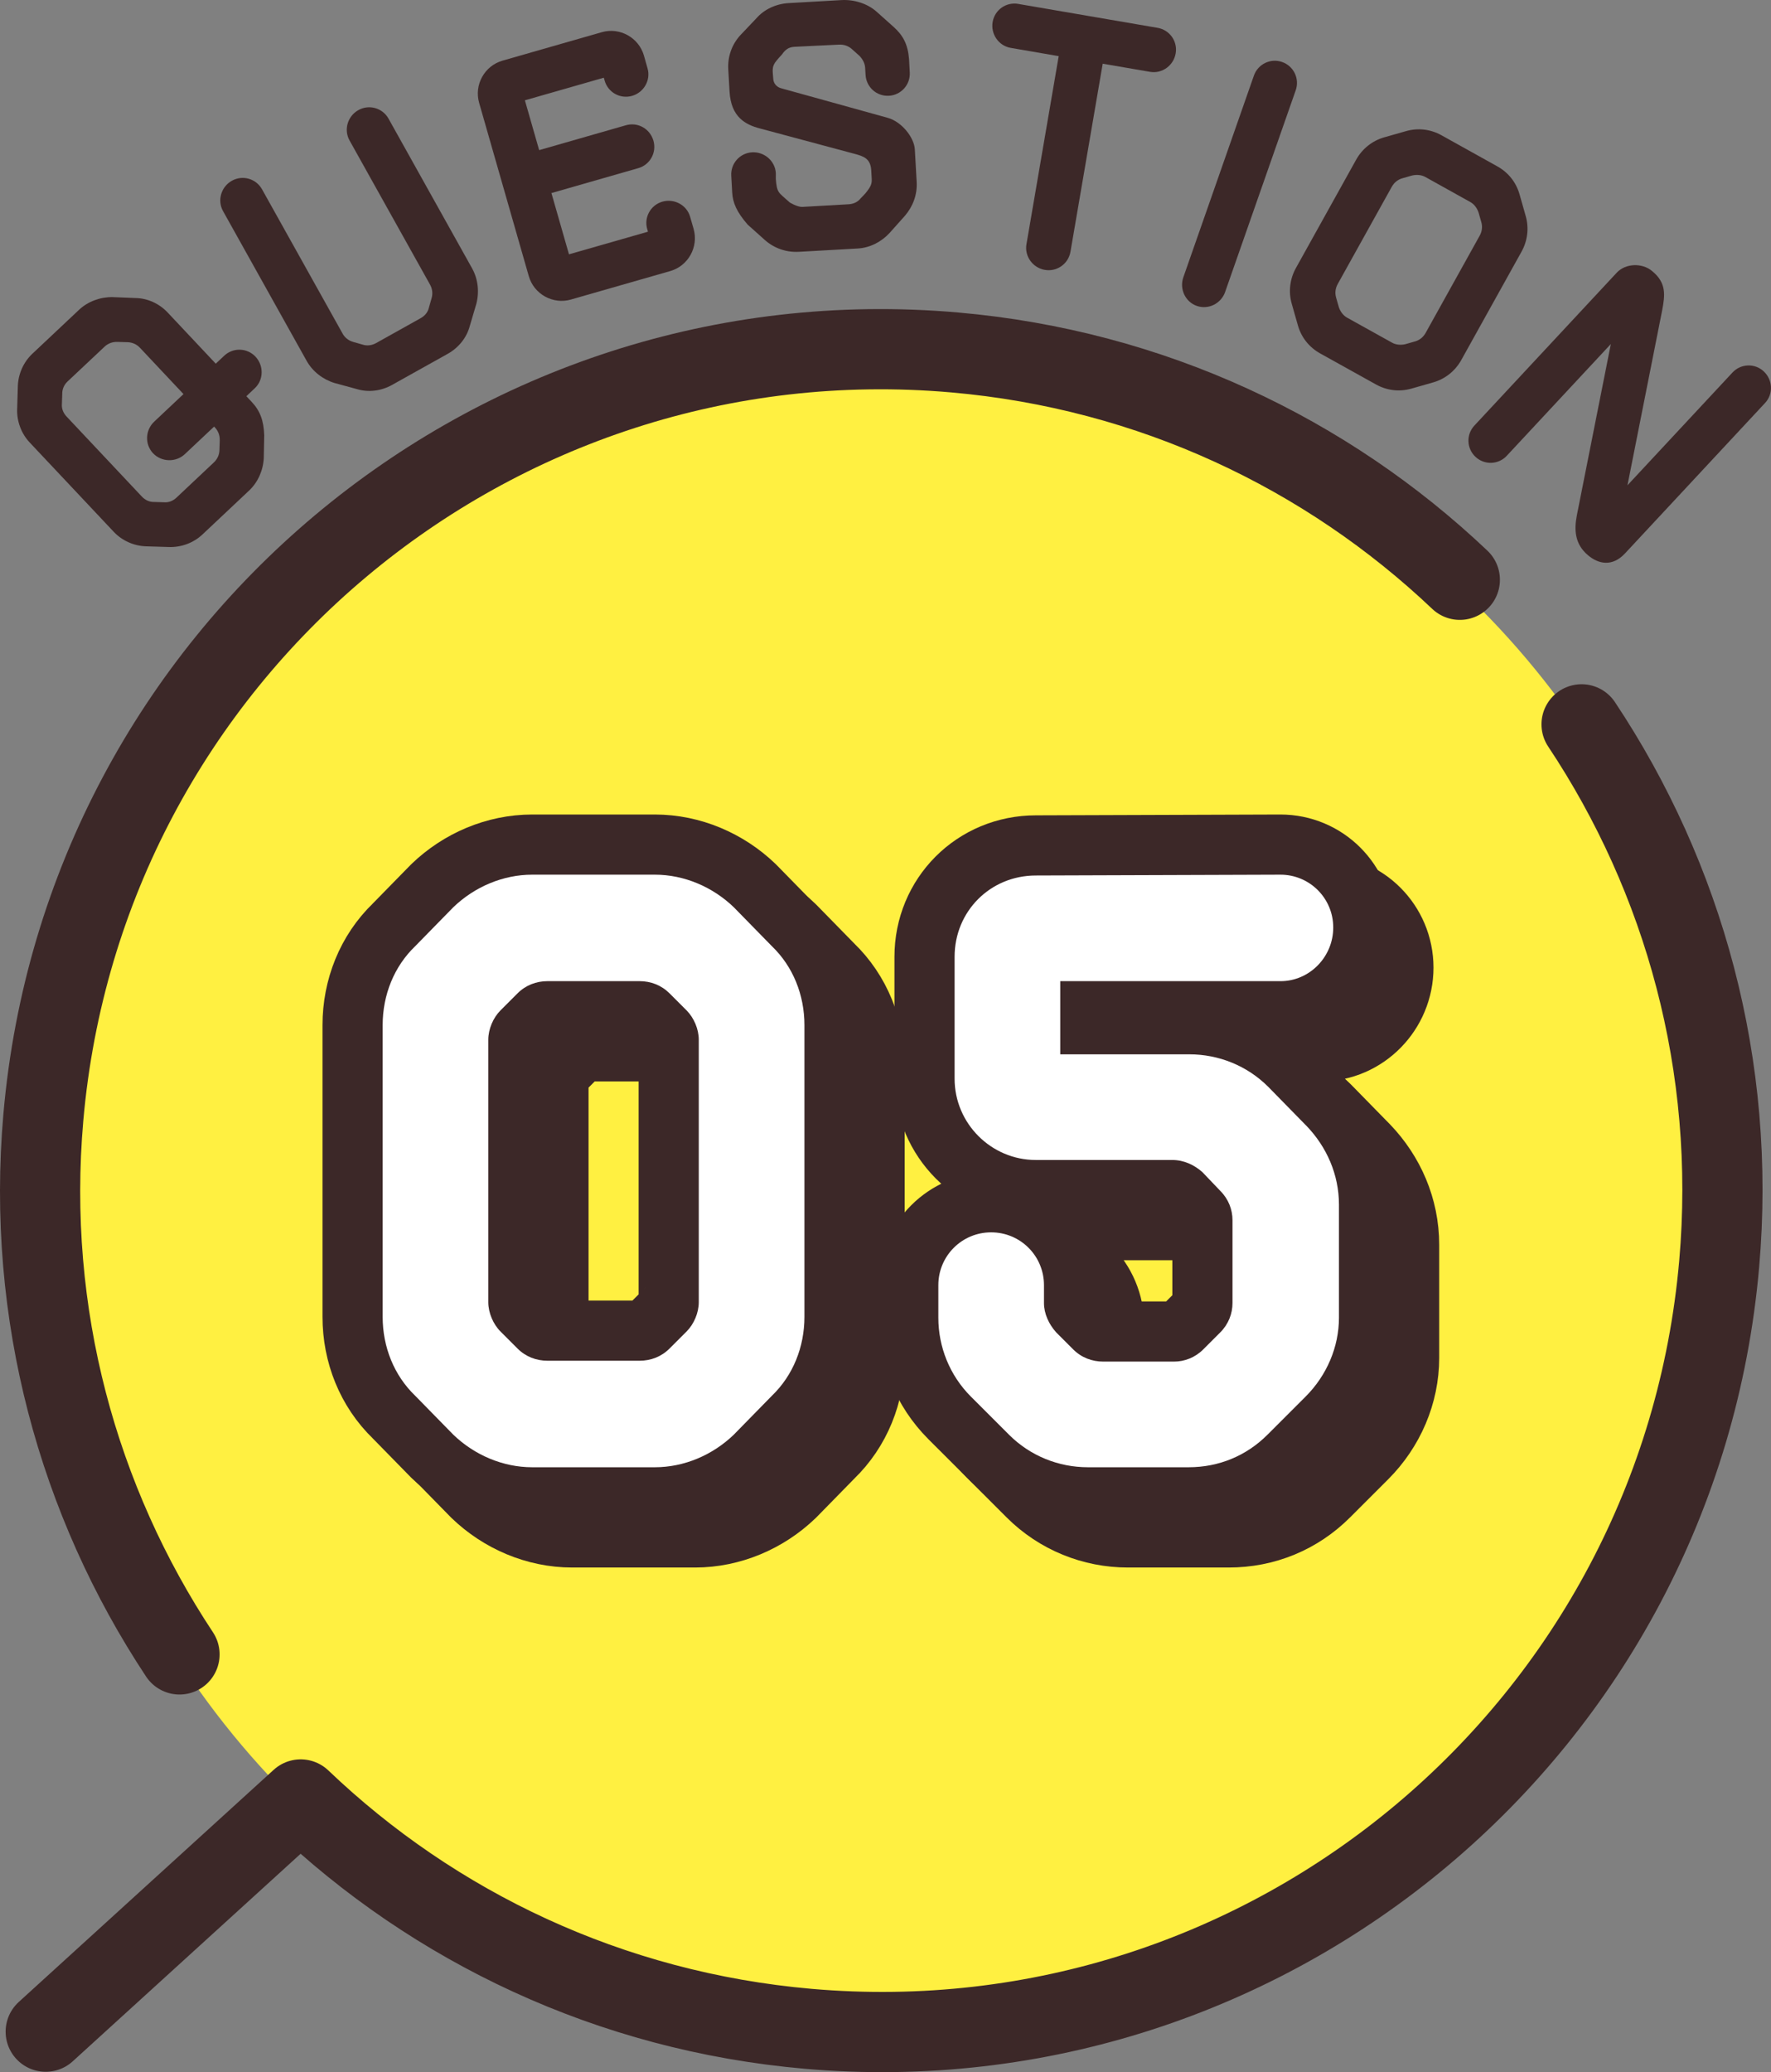
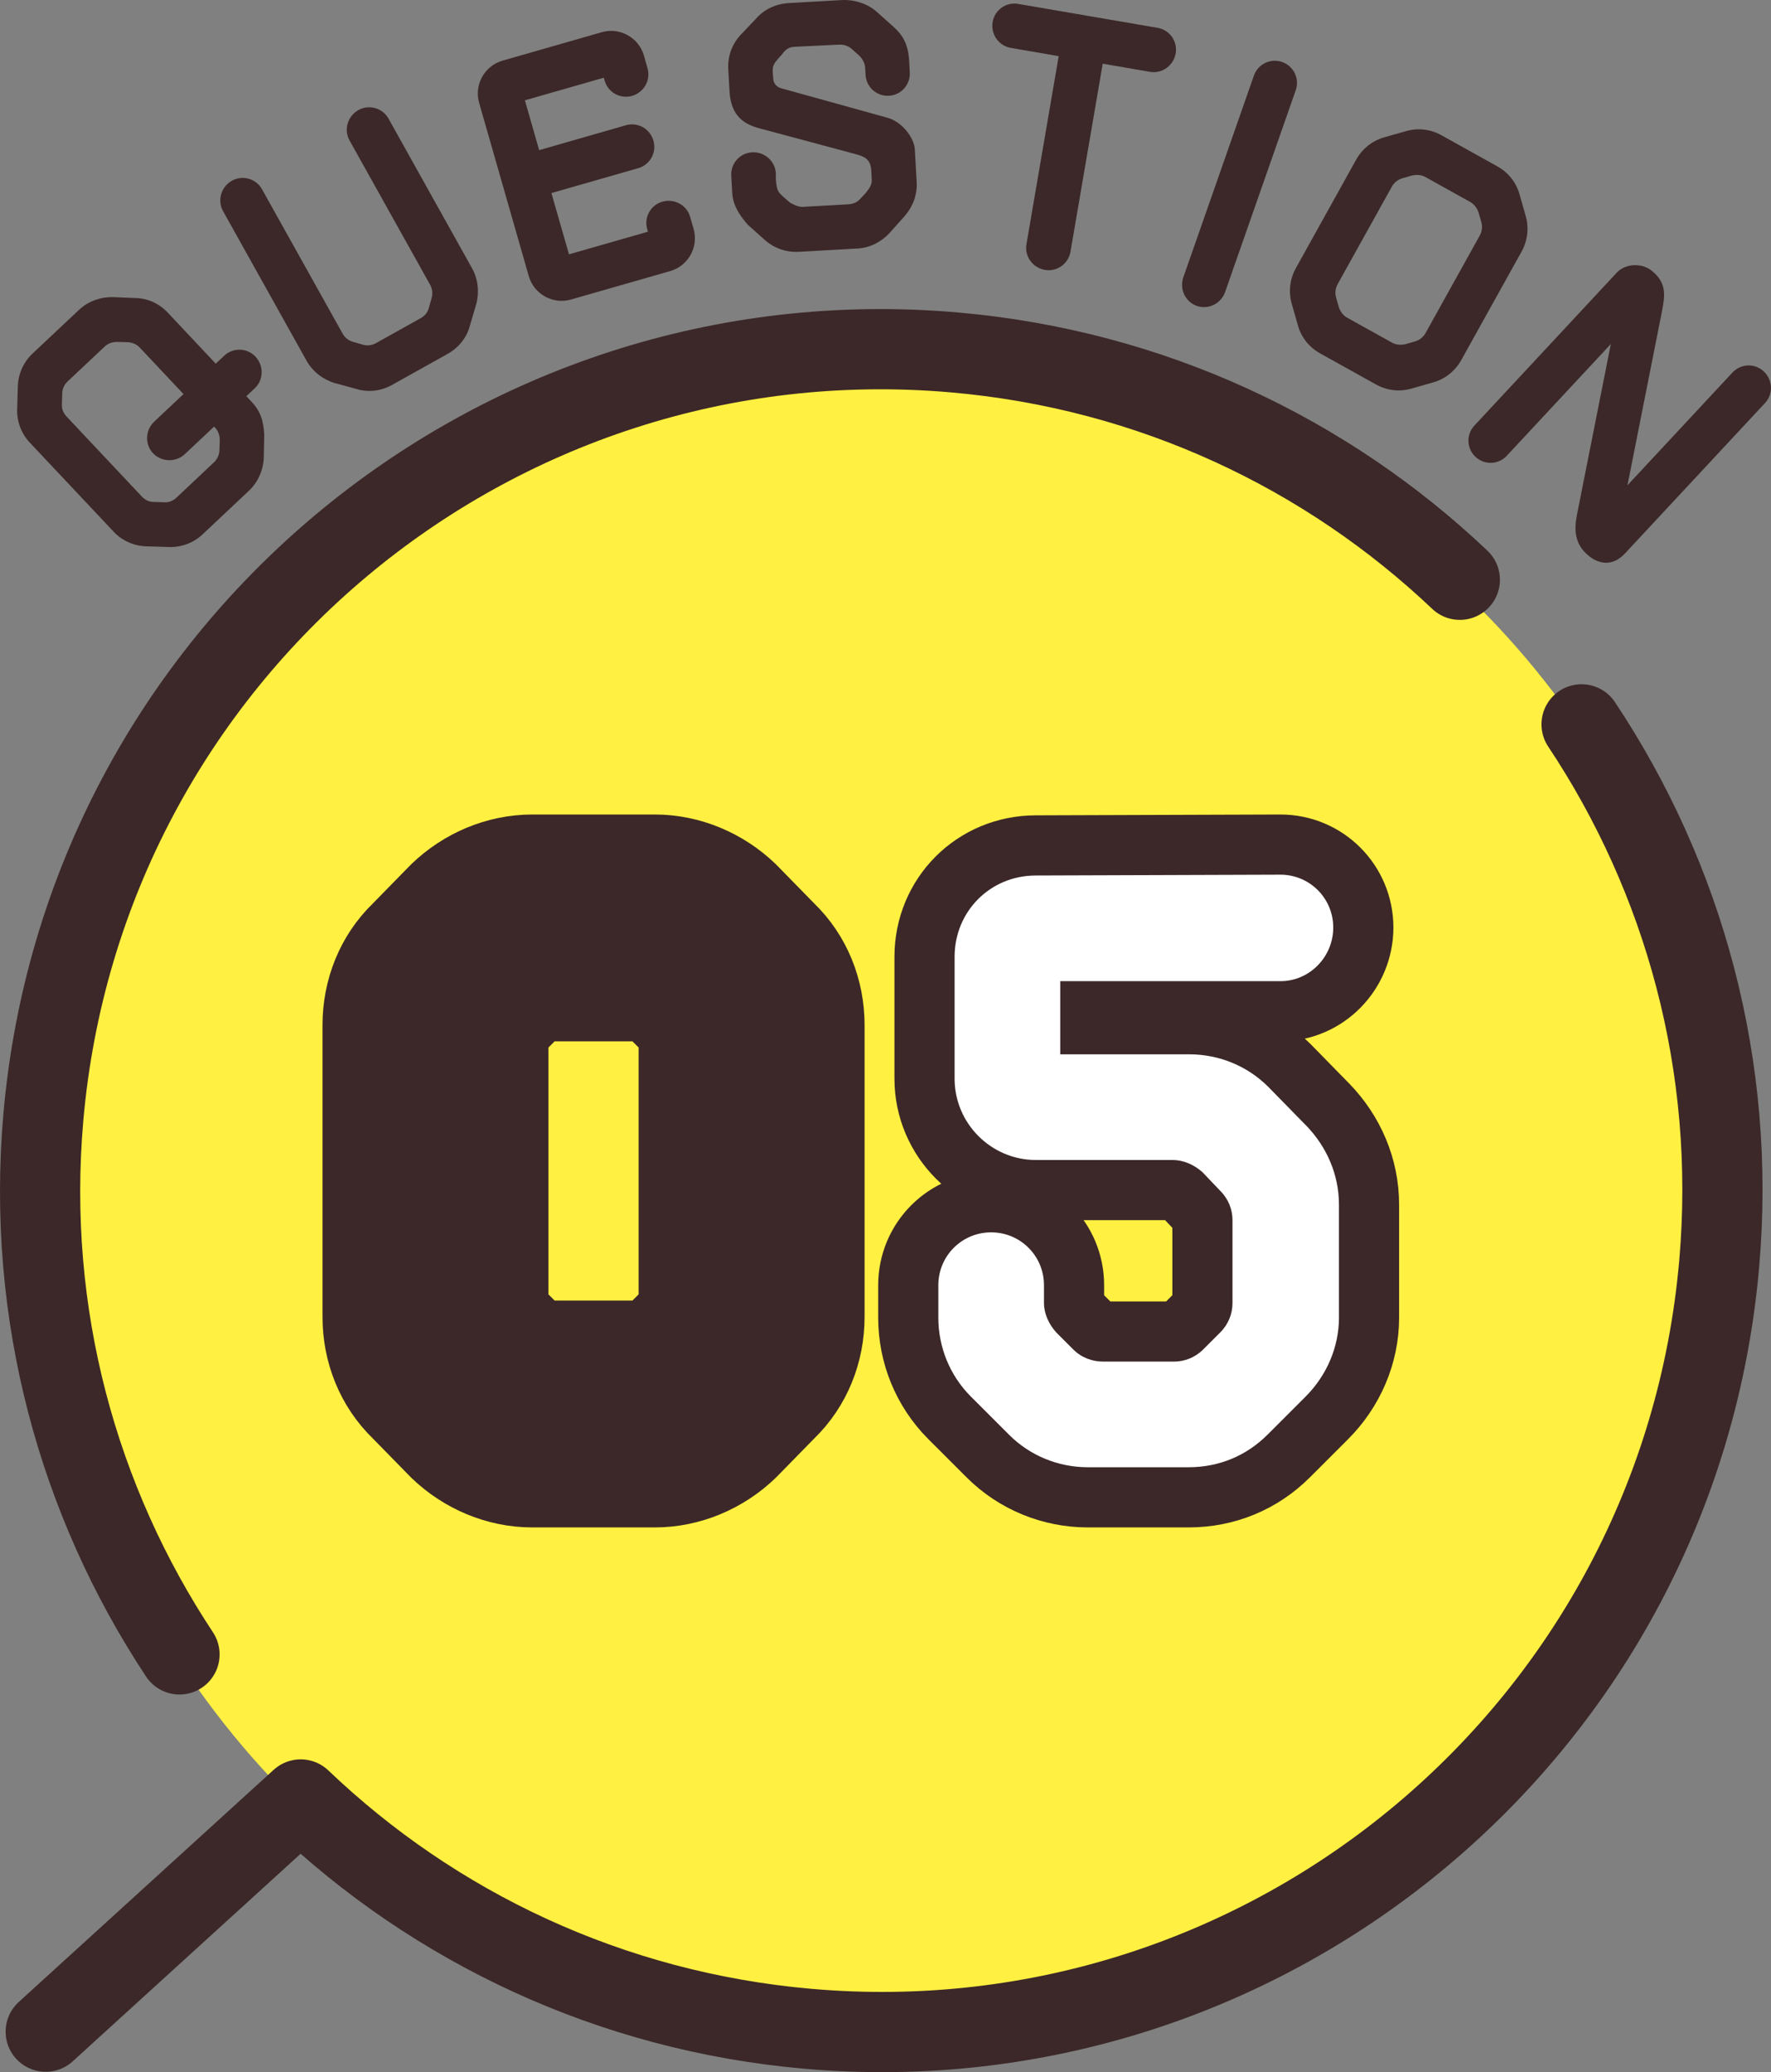
<svg xmlns="http://www.w3.org/2000/svg" viewBox="0 0 83.741 97.951">
  <rect x="0" y="0" width="83.741" height="97.951" fill="#808080" stroke="none" />
  <defs>
    <style>
      .cls-1 {
        fill: #3c2828;
      }

      .cls-1, .cls-2, .cls-3 {
        stroke-width: 0px;
      }

      .cls-4 {
        stroke-width: 5.688px;
      }

      .cls-4, .cls-5 {
        fill: none;
        stroke: #3c2828;
        stroke-linecap: round;
        stroke-linejoin: round;
      }

      .cls-2 {
        fill: #fff041;
        mix-blend-mode: multiply;
      }

      .cls-5 {
        stroke-width: 3.792px;
      }

      .cls-6 {
        isolation: isolate;
      }

      .cls-3 {
        fill: #fff;
      }
    </style>
  </defs>
  <g class="cls-6">
    <g id="_レイヤー_2" data-name="レイヤー 2">
      <g id="object">
        <g>
          <path class="cls-1" d="M12.473,21.65c-.029.58-.273,1.143-.696,1.541l-2.207,2.076c-.422.397-.998.607-1.568.591l-1.093-.033c-.57-.017-1.133-.263-1.53-.685l-3.977-4.226c-.398-.423-.608-.999-.591-1.568l.033-1.094c.017-.569.263-1.132.685-1.529l2.207-2.077c.422-.397.999-.607,1.58-.602l1.081.044c.582.007,1.133.263,1.531.685l2.274,2.418.399-.375c.422-.398,1.083-.378,1.481.045.396.422.389,1.095-.035,1.492l-.398.376.254.27c.398.423.565.884.591,1.569l-.021,1.082ZM10.39,20.801c.006-.205-.067-.425-.222-.589-.011-.012-.033-.035-.044-.047l-1.386,1.304c-.422.397-1.105.377-1.504-.046-.396-.423-.366-1.095.058-1.492l1.384-1.303c-.783-.833-1.634-1.737-2.064-2.195-.154-.164-.369-.25-.574-.257-.159-.004-.318-.01-.479-.014-.227-.008-.446.066-.61.221-.47.441-1.279,1.203-1.761,1.656-.163.154-.25.369-.245.586-.006.159-.01.318-.016.479-.018.216.067.424.223.588.762.81,2.794,2.969,3.556,3.779.154.164.357.262.574.257.159.005.318.009.479.015.217.018.424-.067.588-.222.481-.453,1.291-1.215,1.76-1.657.165-.154.263-.357.269-.585.006-.159.01-.318.016-.478Z" />
          <path class="cls-1" d="M18.547,18.191c-.521.291-1.123.369-1.68.199l-1.044-.284c-.557-.169-1.042-.544-1.325-1.051l-3.952-7.077c-.283-.507-.088-1.15.418-1.434.507-.283,1.142-.103,1.426.404.966,1.73,3.166,5.67,3.811,6.824.102.183.274.326.493.389.154.043.308.087.46.131.207.069.442.03.625-.072.577-.322,1.534-.856,2.11-1.179.198-.11.342-.282.39-.493.044-.154.086-.308.131-.461.062-.22.029-.441-.072-.625-.645-1.153-2.844-5.094-3.811-6.824-.282-.506-.089-1.15.418-1.433.506-.283,1.143-.103,1.426.403l3.952,7.078c.282.506.347,1.117.199,1.68l-.307,1.038c-.147.562-.531,1.034-1.051,1.325l-2.617,1.461Z" />
          <path class="cls-1" d="M26.998,14.159c-.853.245-1.749-.253-1.994-1.104l-2.349-8.195c-.243-.852.254-1.749,1.106-1.993l4.693-1.345c.853-.244,1.749.253,1.994,1.105l.171.604c.161.559-.176,1.141-.733,1.301-.556.159-1.136-.161-1.295-.719l-.04-.14-3.732,1.069.675,2.355,4.104-1.177c.558-.16,1.136.161,1.3.733.159.559-.161,1.137-.719,1.296l-4.105,1.177.83,2.896,3.734-1.069-.035-.124c-.16-.558.16-1.136.718-1.296.559-.159,1.151.156,1.311.714l.165.573c.243.853-.254,1.749-1.104,1.993l-4.694,1.345Z" />
          <path class="cls-1" d="M37.766,11.903c-.596.034-1.173-.177-1.598-.556l-.815-.729c-.519-.601-.704-1.025-.732-1.524l-.044-.789c-.032-.579.407-1.072.986-1.105.58-.031,1.089.407,1.122.986,0,.017-.002.259-.001.275.053.658.115.623.643,1.094,0,.016.385.236.609.225.612-.035,1.578-.09,2.189-.124.226-.013.431-.104.565-.274.107-.119.229-.223.319-.356.195-.253.221-.384.209-.593-.002-.032-.02-.338-.021-.37-.031-.563-.345-.675-.803-.795l-4.477-1.2c-.654-.174-1.353-.521-1.421-1.744l-.06-1.047c-.033-.596.161-1.155.556-1.598l.762-.802c.38-.44.946-.698,1.542-.731L39.792.004c.579-.033,1.219.156,1.661.552l.799.714c.442.395.676.817.732,1.524l.034.628c.033.579-.407,1.072-.986,1.105-.58.032-1.072-.408-1.104-.988-.007-.111-.014-.225-.02-.338-.012-.209-.121-.412-.274-.565-.119-.106-.238-.212-.356-.319-.171-.151-.384-.22-.609-.207-.563.031-1.497.068-2.077.101-.209.012-.368.054-.55.272-.059.102-.167.188-.317.374-.258.305-.184.479-.161.881.012.209.167.378.364.432l5.035,1.396c.688.188,1.263.945,1.294,1.492l.088,1.546c.033.595-.178,1.156-.557,1.597l-.729.816c-.396.426-.931.698-1.509.73l-2.784.157Z" />
          <path class="cls-1" d="M48.147.185l6.59,1.131c.571.098.953.637.854,1.209-.098.571-.64.969-1.211.871l-2.239-.385-1.525,8.892c-.1.571-.64.953-1.211.855-.571-.099-.968-.641-.87-1.212l1.525-8.892-2.27-.391c-.572-.098-.951-.653-.853-1.225.098-.571.638-.953,1.209-.854Z" />
          <path class="cls-1" d="M57.93,13.802c-.191.548-.792.85-1.34.658s-.828-.803-.637-1.351l3.337-9.535c.192-.547.787-.834,1.335-.643.547.192.834.787.643,1.335l-3.338,9.535Z" />
          <path class="cls-1" d="M69.094,17.022c-.283.507-.755.891-1.324,1.053l-1.03.294c-.57.162-1.159.093-1.68-.197l-2.635-1.465c-.521-.29-.891-.754-1.054-1.324l-.293-1.03c-.162-.569-.085-1.173.197-1.68l2.852-5.128c.283-.507.755-.891,1.324-1.053l1.03-.293c.57-.163,1.159-.094,1.68.196l2.634,1.466c.523.289.892.753,1.055,1.323l.293,1.03c.162.57.085,1.173-.197,1.68l-2.852,5.128ZM69.965,11.143c.11-.197.142-.419.079-.639-.043-.153-.087-.308-.131-.46-.071-.205-.206-.393-.391-.494-.576-.321-1.548-.861-2.126-1.184-.184-.102-.413-.119-.625-.07-.153.044-.307.088-.46.131-.22.062-.392.207-.502.404-.548.986-2.005,3.605-2.554,4.592-.11.197-.141.42-.079.639.043.154.088.308.131.461.07.205.207.392.39.493.577.321,1.551.862,2.128,1.183.183.103.412.12.624.071.153-.044.307-.087.461-.131.219-.062.391-.206.501-.403.549-.986,2.006-3.606,2.554-4.593Z" />
          <path class="cls-1" d="M71.249,21.544c-.396.425-1.056.448-1.48.053-.424-.396-.449-1.056-.053-1.48l6.733-7.229c.418-.448,1.203-.465,1.662-.082.704.568.612,1.164.488,1.842l-1.645,8.291,4.965-5.33c.396-.425,1.057-.448,1.479-.053.426.396.461,1.066.064,1.491l-6.623,7.112c-.604.648-1.26.5-1.741.096-.646-.536-.67-1.219-.535-1.908l1.605-8.085-4.921,5.283Z" />
        </g>
        <g>
          <circle class="cls-2" cx="41.803" cy="56.82" r="39.773" />
          <path class="cls-5" d="M8.488,78.204c-4.789-7.233-7.253-16.077-6.438-25.39C3.964,30.931,23.257,14.745,45.137,16.66c9.313.815,17.594,4.777,23.89,10.746" />
          <path class="cls-5" d="M74.784,34.24c4.831,7.256,7.326,16.143,6.507,25.507-.957,10.94-6.259,20.456-14.054,26.999-7.798,6.544-18.093,10.112-29.033,9.155-9.36-.819-17.682-4.82-23.986-10.84l-12.056,10.976" />
        </g>
        <g>
          <g>
-             <path class="cls-4" d="M32.862,43.242c1.384,0,2.729.577,3.728,1.537l1.806,1.845c.999.96,1.537,2.306,1.537,3.728v13.793c0,1.422-.538,2.766-1.537,3.727l-1.806,1.844c-.999.961-2.344,1.537-3.728,1.537h-5.802c-1.383,0-2.728-.576-3.727-1.537l-1.806-1.844c-.999-.961-1.537-2.305-1.537-3.727v-13.793c0-1.422.538-2.768,1.537-3.728l1.806-1.845c.999-.96,2.344-1.537,3.727-1.537h5.802ZM34.937,51.042c0-.5-.23-1.037-.576-1.384-.27-.269-.538-.538-.807-.807-.385-.384-.884-.576-1.422-.576h-4.342c-.538,0-1.037.192-1.422.576l-.807.807c-.346.347-.576.884-.576,1.384v12.41c0,.499.23,1.037.576,1.383.269.27.538.537.807.807.385.385.884.576,1.422.576h4.342c.538,0,1.037-.191,1.422-.576.269-.27.537-.537.807-.807.346-.346.576-.884.576-1.383v-12.41Z" />
-             <path class="cls-4" d="M63.672,55.115c.96.999,1.536,2.305,1.536,3.727v5.341c0,1.384-.576,2.728-1.575,3.728l-1.806,1.805c-.999,1-2.305,1.537-3.727,1.537h-4.765c-1.383,0-2.728-.537-3.727-1.537l-1.806-1.805c-.999-1-1.537-2.344-1.537-3.728v-1.536c0-1.384,1.114-2.498,2.497-2.498,1.384,0,2.498,1.114,2.498,2.498v.845c0,.499.23.999.576,1.384.269.268.538.537.807.807.384.384.884.576,1.422.576h3.343c.499,0,.999-.192,1.383-.576.269-.27.538-.539.807-.807.385-.385.576-.885.576-1.384v-3.919c0-.5-.191-.999-.576-1.383l-.845-.885c-.385-.346-.884-.576-1.422-.576h-6.455c-2.113,0-3.842-1.729-3.842-3.842v-5.764c0-2.151,1.69-3.842,3.842-3.842l11.565-.039c1.383,0,2.497,1.115,2.497,2.498s-1.114,2.536-2.497,2.536h-10.412v3.458h6.108c1.384,0,2.729.537,3.728,1.537l1.806,1.844Z" />
-           </g>
+             </g>
          <g>
            <path class="cls-4" d="M30.966,41.346c1.384,0,2.729.577,3.728,1.537l1.806,1.845c.999.96,1.537,2.306,1.537,3.728v13.793c0,1.422-.538,2.766-1.537,3.727l-1.806,1.844c-.999.961-2.344,1.537-3.728,1.537h-5.802c-1.383,0-2.728-.576-3.727-1.537l-1.806-1.844c-.999-.961-1.537-2.305-1.537-3.727v-13.793c0-1.422.538-2.768,1.537-3.728l1.806-1.845c.999-.96,2.344-1.537,3.727-1.537h5.802ZM33.041,49.146c0-.5-.23-1.037-.576-1.384-.27-.269-.538-.538-.807-.807-.385-.384-.884-.576-1.422-.576h-4.342c-.538,0-1.037.192-1.422.576l-.807.807c-.346.347-.576.884-.576,1.384v12.41c0,.499.23,1.037.576,1.383.269.27.538.537.807.807.385.385.884.576,1.422.576h4.342c.538,0,1.037-.191,1.422-.576.269-.27.537-.537.807-.807.346-.346.576-.884.576-1.383v-12.41Z" />
            <path class="cls-4" d="M61.776,53.219c.96.999,1.536,2.305,1.536,3.727v5.341c0,1.384-.576,2.728-1.575,3.728l-1.806,1.805c-.999,1-2.305,1.537-3.727,1.537h-4.765c-1.383,0-2.728-.537-3.727-1.537l-1.806-1.805c-.999-1-1.537-2.344-1.537-3.728v-1.536c0-1.384,1.114-2.498,2.497-2.498,1.384,0,2.498,1.114,2.498,2.498v.845c0,.499.23.999.576,1.384.269.268.538.537.807.807.384.384.884.576,1.422.576h3.343c.499,0,.999-.192,1.383-.576.269-.27.538-.539.807-.807.385-.385.576-.885.576-1.384v-3.919c0-.5-.191-.999-.576-1.383l-.845-.885c-.385-.346-.884-.576-1.422-.576h-6.455c-2.113,0-3.842-1.729-3.842-3.842v-5.764c0-2.151,1.69-3.842,3.842-3.842l11.565-.039c1.383,0,2.497,1.115,2.497,2.498s-1.114,2.536-2.497,2.536h-10.412v3.458h6.108c1.384,0,2.729.537,3.728,1.537l1.806,1.844Z" />
          </g>
          <g>
-             <path class="cls-3" d="M30.966,41.346c1.384,0,2.729.577,3.728,1.537l1.806,1.845c.999.96,1.537,2.306,1.537,3.728v13.793c0,1.422-.538,2.766-1.537,3.727l-1.806,1.844c-.999.961-2.344,1.537-3.728,1.537h-5.802c-1.383,0-2.728-.576-3.727-1.537l-1.806-1.844c-.999-.961-1.537-2.305-1.537-3.727v-13.793c0-1.422.538-2.768,1.537-3.728l1.806-1.845c.999-.96,2.344-1.537,3.727-1.537h5.802ZM33.041,49.146c0-.5-.23-1.037-.576-1.384-.27-.269-.538-.538-.807-.807-.385-.384-.884-.576-1.422-.576h-4.342c-.538,0-1.037.192-1.422.576l-.807.807c-.346.347-.576.884-.576,1.384v12.41c0,.499.23,1.037.576,1.383.269.27.538.537.807.807.385.385.884.576,1.422.576h4.342c.538,0,1.037-.191,1.422-.576.269-.27.537-.537.807-.807.346-.346.576-.884.576-1.383v-12.41Z" />
            <path class="cls-3" d="M61.776,53.219c.96.999,1.536,2.305,1.536,3.727v5.341c0,1.384-.576,2.728-1.575,3.728l-1.806,1.805c-.999,1-2.305,1.537-3.727,1.537h-4.765c-1.383,0-2.728-.537-3.727-1.537l-1.806-1.805c-.999-1-1.537-2.344-1.537-3.728v-1.536c0-1.384,1.114-2.498,2.497-2.498,1.384,0,2.498,1.114,2.498,2.498v.845c0,.499.23.999.576,1.384.269.268.538.537.807.807.384.384.884.576,1.422.576h3.343c.499,0,.999-.192,1.383-.576.269-.27.538-.539.807-.807.385-.385.576-.885.576-1.384v-3.919c0-.5-.191-.999-.576-1.383l-.845-.885c-.385-.346-.884-.576-1.422-.576h-6.455c-2.113,0-3.842-1.729-3.842-3.842v-5.764c0-2.151,1.69-3.842,3.842-3.842l11.565-.039c1.383,0,2.497,1.115,2.497,2.498s-1.114,2.536-2.497,2.536h-10.412v3.458h6.108c1.384,0,2.729.537,3.728,1.537l1.806,1.844Z" />
          </g>
        </g>
      </g>
    </g>
  </g>
</svg>